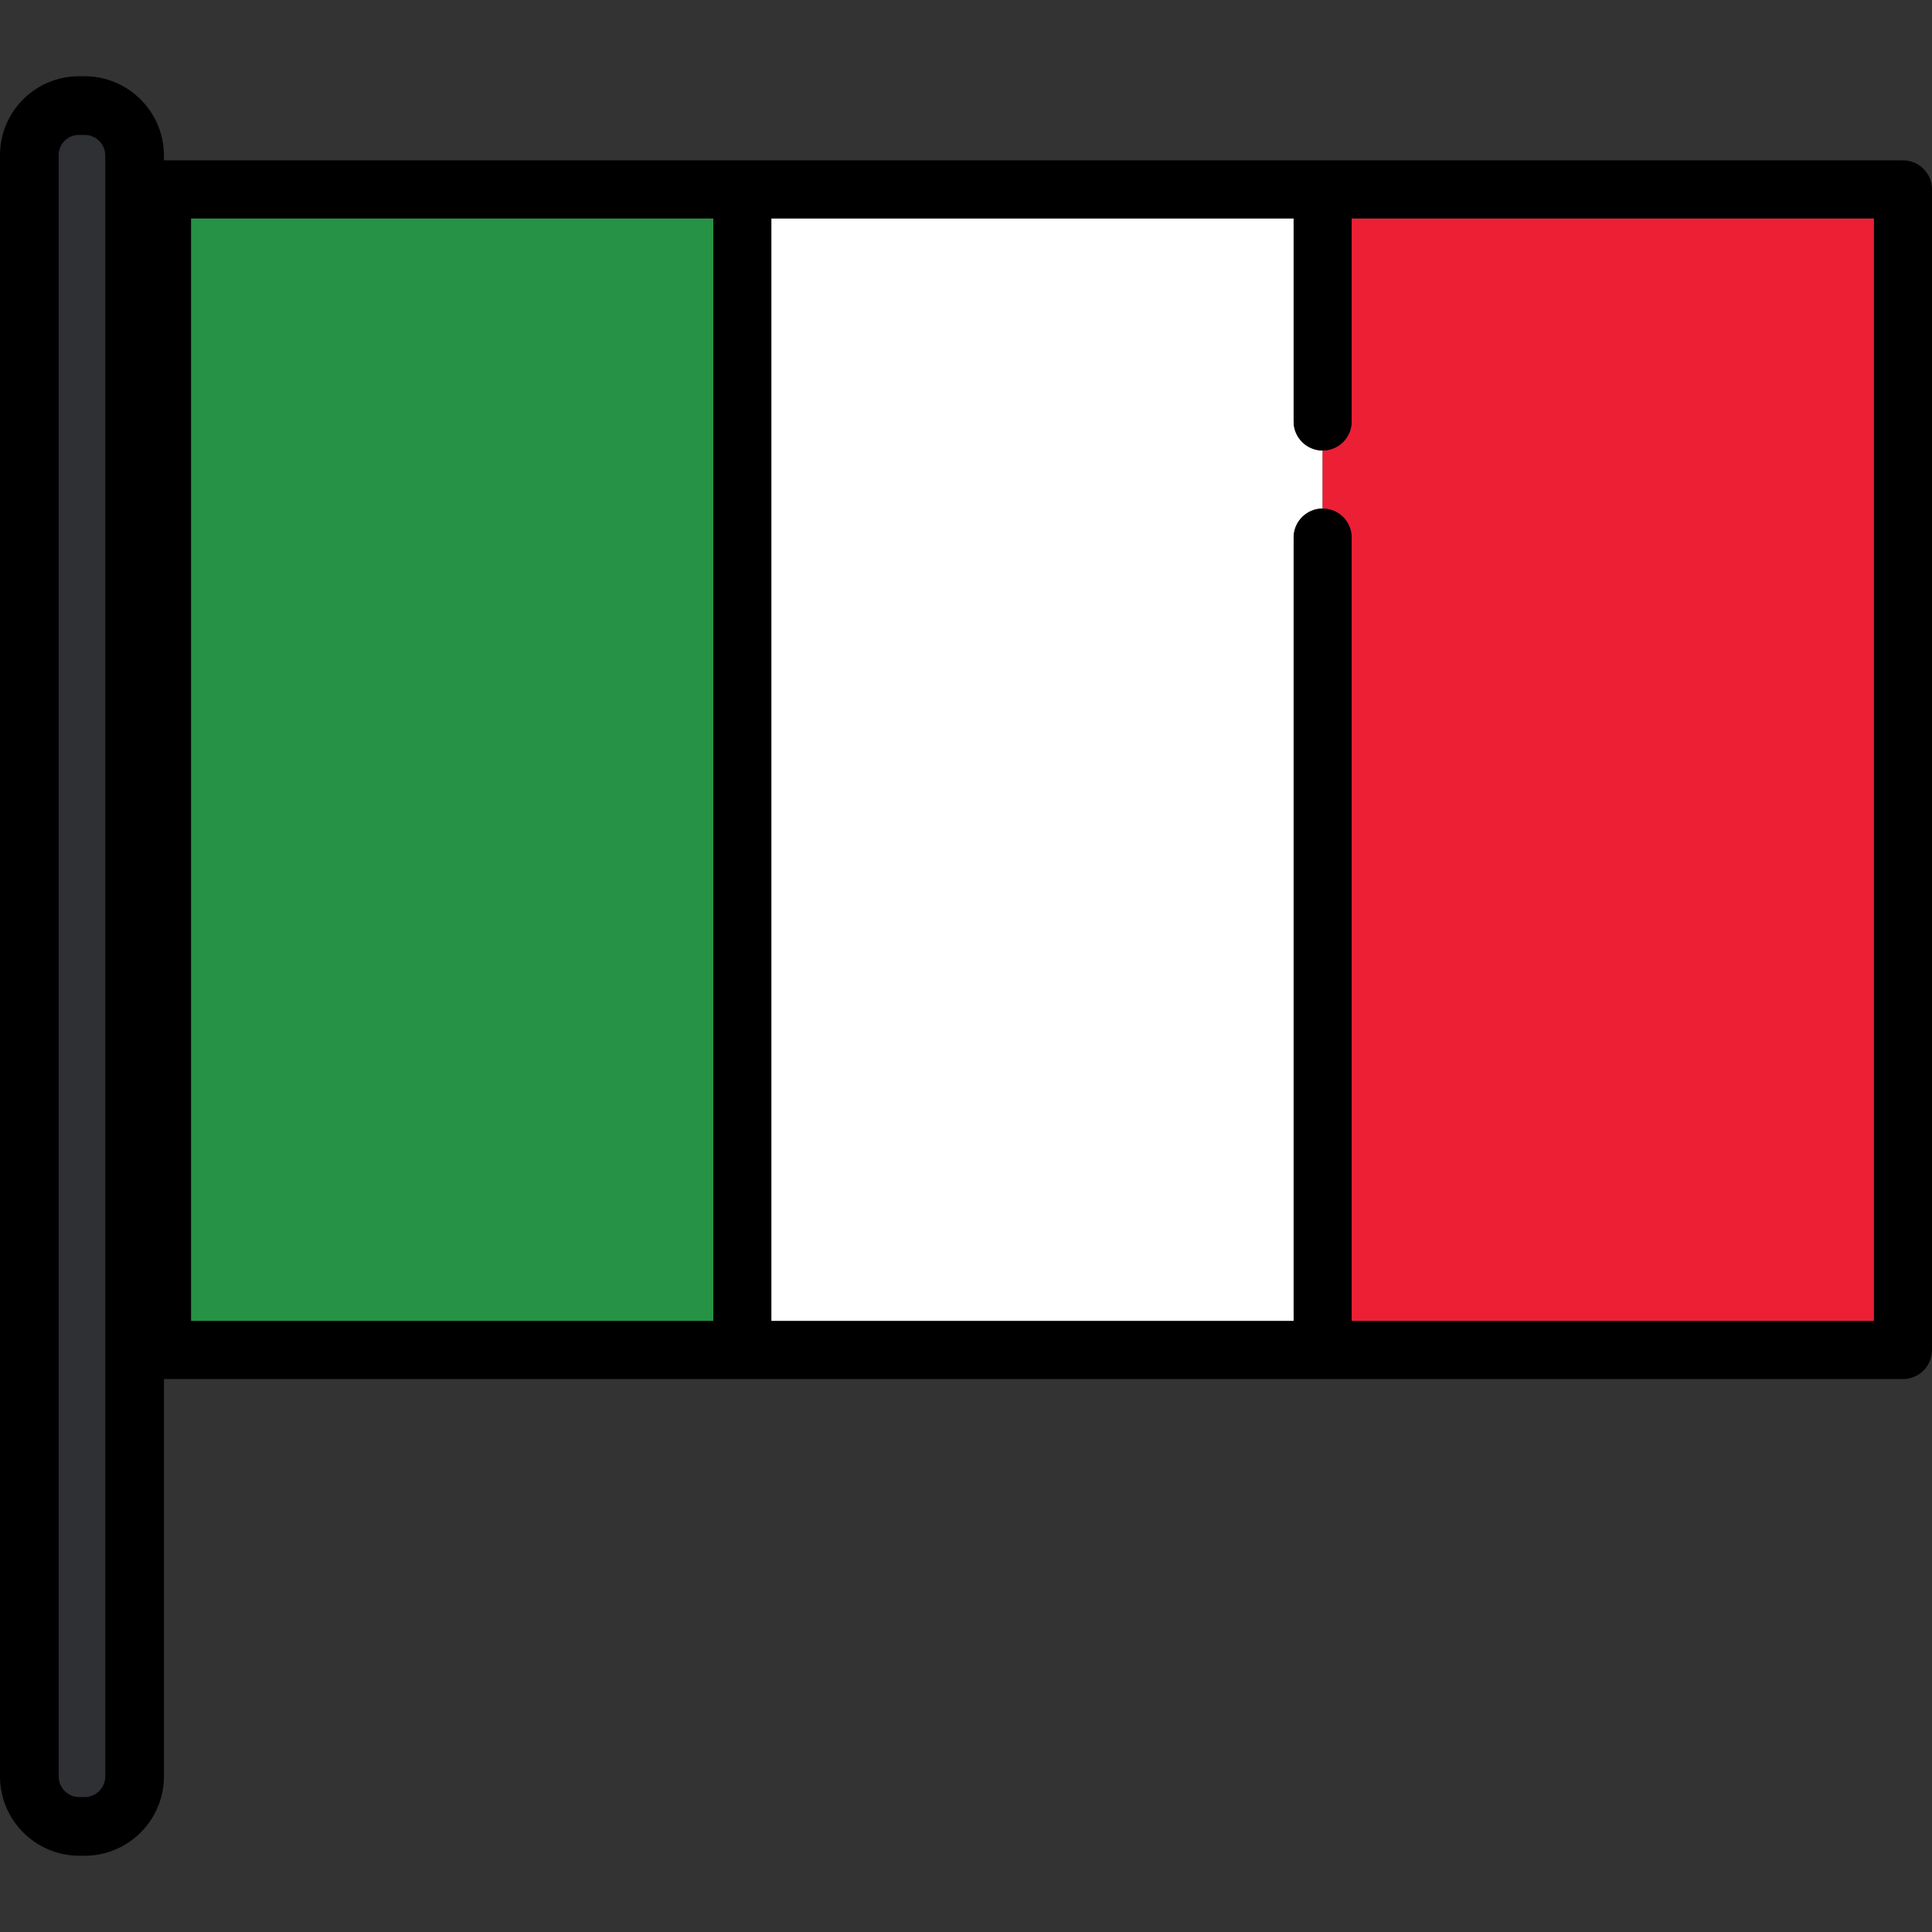
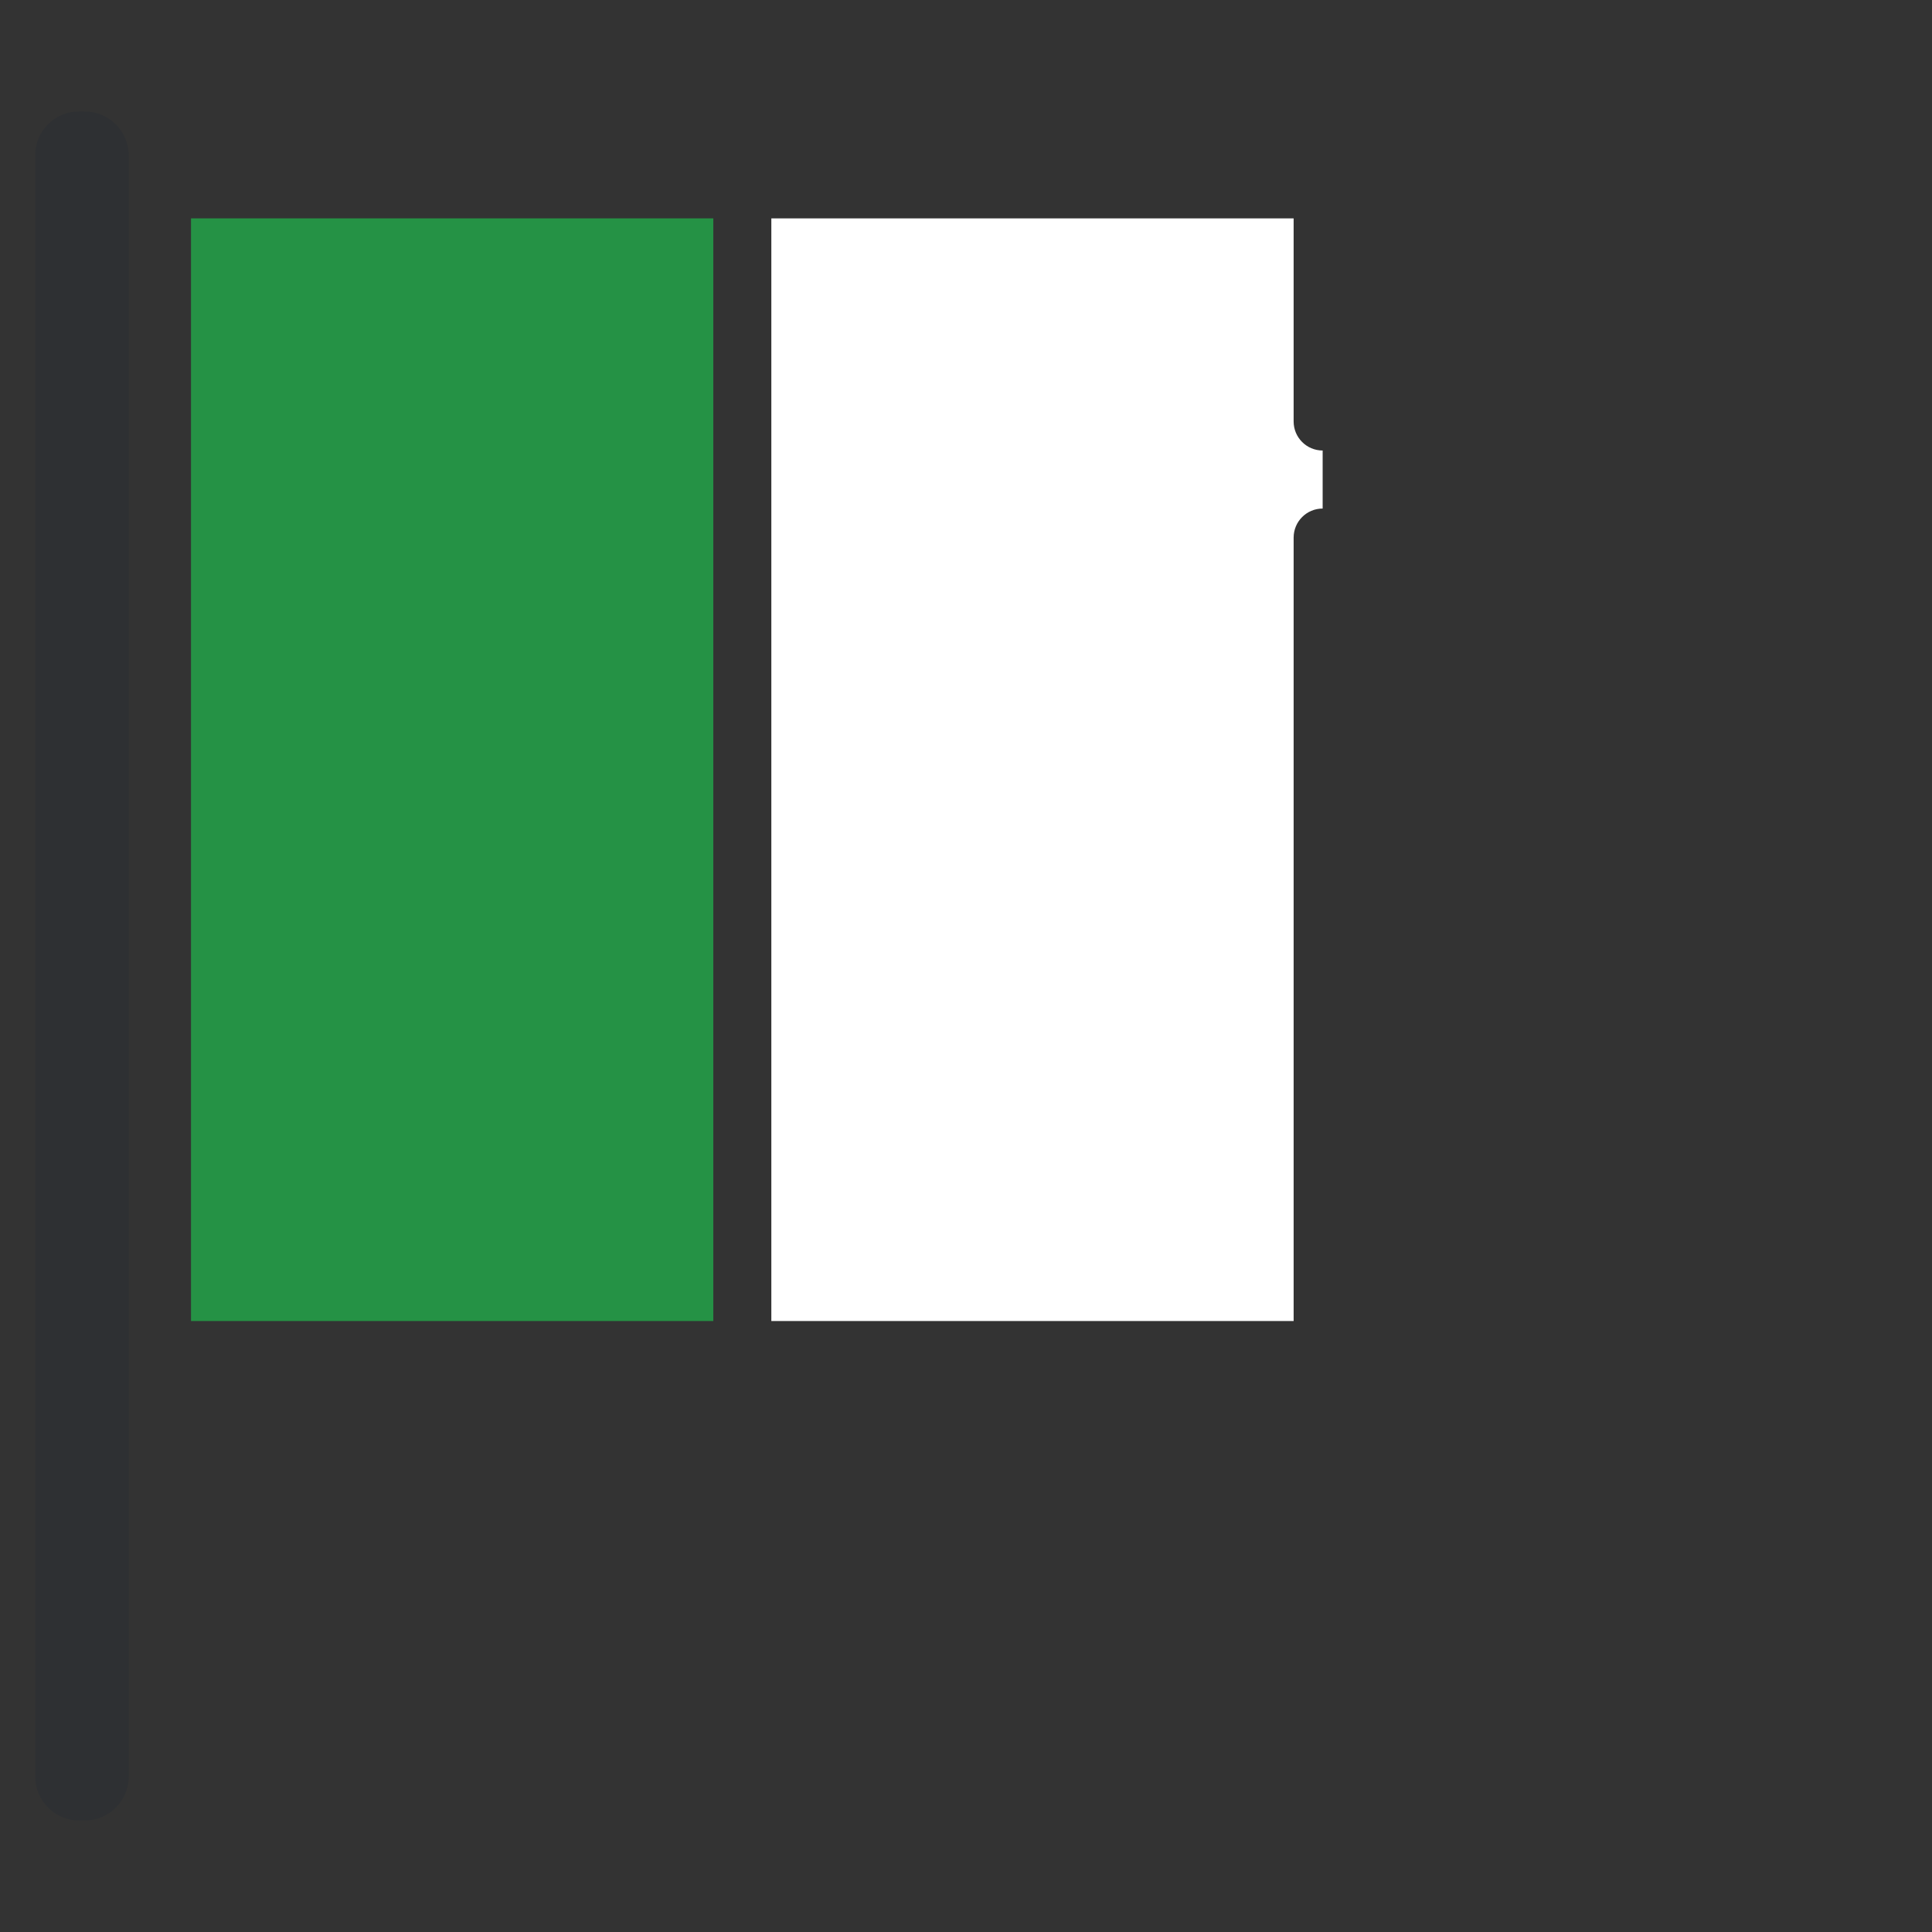
<svg xmlns="http://www.w3.org/2000/svg" id="Layer_1" x="0px" y="0px" viewBox="0 0 511.999 511.999" style="enable-background:new 0 0 511.999 511.999;" xml:space="preserve">
  <rect x="0" y="0" width="511.999" height="511.999" fill="#333333" stroke="none" />
  <path style="fill:#FFFFFF;" d="M342.826,111.7V57.873H204.412v292.209h138.415V142.46c0-4.247,3.443-7.689,7.689-7.689v-15.38  C346.27,119.39,342.826,115.948,342.826,111.7z" />
  <rect x="50.619" y="57.873" style="fill:#259245;" width="138.416" height="292.213" />
-   <path style="fill:#ED1F34;" d="M358.206,111.7c0,4.246-3.443,7.689-7.689,7.689v15.38c4.247,0,7.689,3.443,7.689,7.689v207.622  H496.62V57.873H358.206V111.7z" />
-   <path d="M504.311,42.493H42.928c-4.246,0-7.689,3.443-7.689,7.689V357.77c0,4.247,3.443,7.689,7.689,7.689H504.31  c4.247,0,7.689-3.443,7.689-7.689V50.183C512,45.936,508.557,42.493,504.311,42.493z M496.62,350.081H358.206V142.46  c0-4.247-3.443-7.689-7.689-7.689c-4.246,0-7.689,3.443-7.689,7.689v207.622H204.412V57.873h138.415v53.828  c0,4.246,3.443,7.689,7.689,7.689c4.247,0,7.689-3.443,7.689-7.689V57.873H496.62V350.081z M50.619,57.873h138.414v292.209H50.619  V57.873z" />
  <path style="fill:#2E3033;" d="M21.013,482.461c-6.442,0-11.685-5.242-11.685-11.685V41.115c0-6.383,5.194-11.577,11.577-11.577  h1.527c6.444,0,11.685,5.242,11.685,11.685v429.552c0,6.444-5.242,11.685-11.685,11.685h-1.419V482.461z" />
-   <path d="M22.432,20.21h-1.527C9.378,20.21,0,29.588,0,41.115v429.661c0,11.587,9.426,21.013,21.013,21.013h1.418  c11.587,0,21.013-9.426,21.013-21.013V41.223C43.444,29.636,34.018,20.21,22.432,20.21z M27.898,470.776  c0,3.014-2.452,5.466-5.466,5.466h-1.418c-3.014,0-5.466-2.452-5.466-5.466V41.115c0-2.955,2.403-5.358,5.358-5.358h1.527  c3.014,0,5.466,2.452,5.466,5.466v429.554H27.898z" />
  <g>
</g>
  <g>
</g>
  <g>
</g>
  <g>
</g>
  <g>
</g>
  <g>
</g>
  <g>
</g>
  <g>
</g>
  <g>
</g>
  <g>
</g>
  <g>
</g>
  <g>
</g>
  <g>
</g>
  <g>
</g>
  <g>
</g>
</svg>